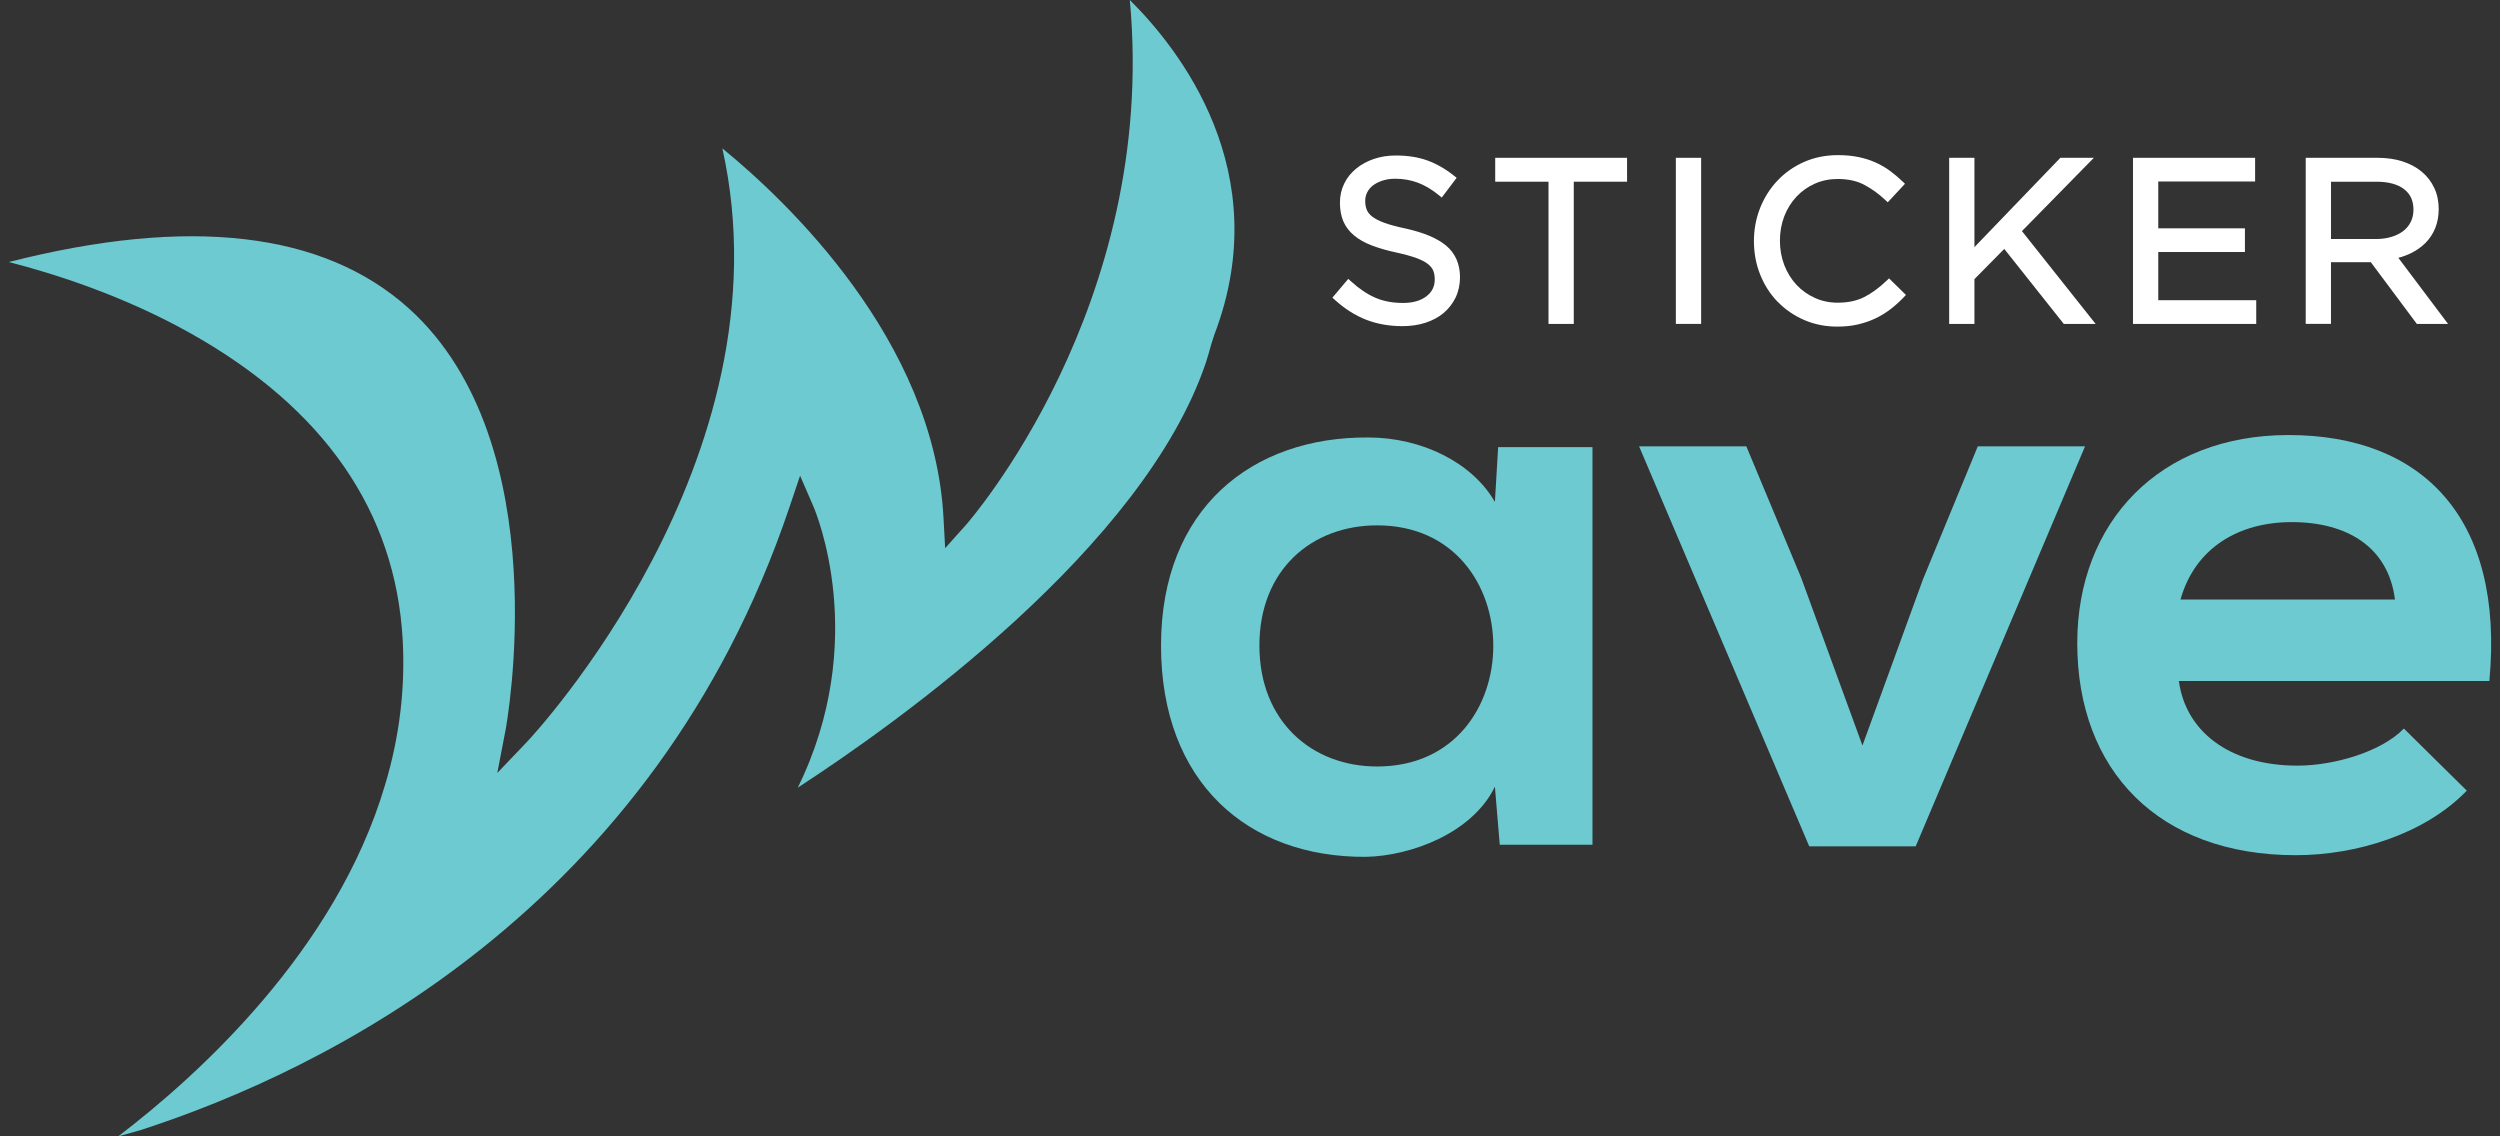
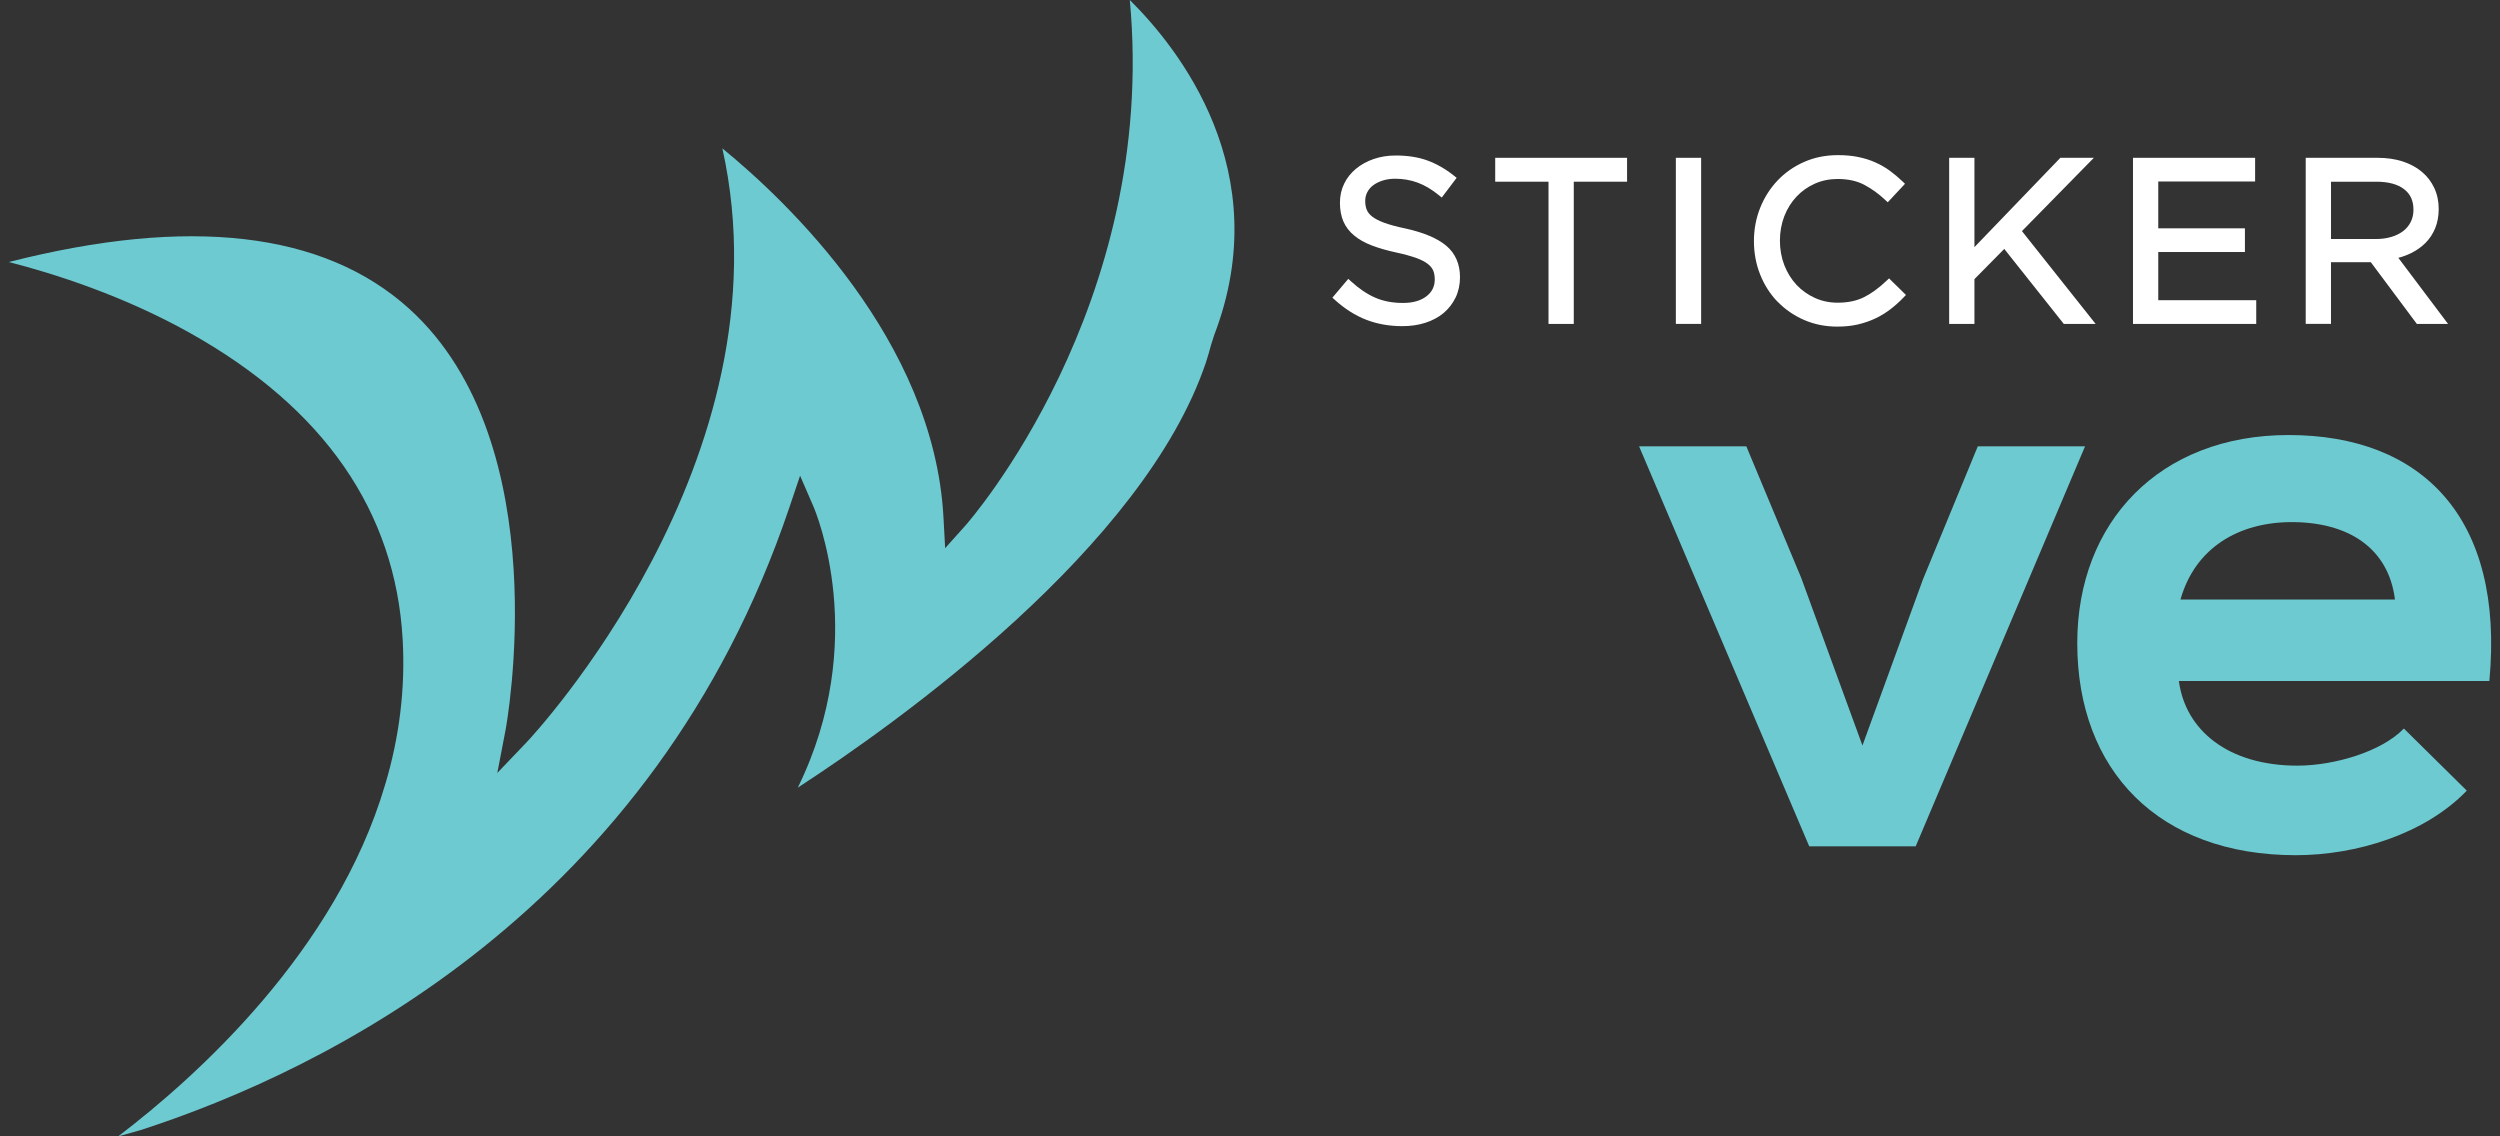
<svg xmlns="http://www.w3.org/2000/svg" width="154" height="70" viewBox="0 0 154 70" fill="none">
  <rect x="0" y="0" width="154" height="70" fill="#333333" stroke="none" />
  <g clip-path="url(#clip0_4001_670)">
    <path d="M87.874 18.247C87.52 18.522 87.034 18.662 86.427 18.662C85.779 18.662 85.204 18.552 84.716 18.337C84.219 18.122 83.719 17.785 83.228 17.336L83.054 17.178L82.075 18.336L82.239 18.483C82.843 19.029 83.49 19.437 84.159 19.697C84.829 19.958 85.578 20.091 86.386 20.091C86.895 20.091 87.369 20.023 87.796 19.886C88.233 19.746 88.612 19.544 88.923 19.284C89.236 19.019 89.487 18.698 89.666 18.327C89.845 17.949 89.936 17.53 89.936 17.081C89.936 16.259 89.647 15.603 89.08 15.129C88.531 14.674 87.712 14.328 86.574 14.074H86.571C86.051 13.966 85.615 13.849 85.276 13.726C84.956 13.609 84.704 13.479 84.526 13.34C84.363 13.213 84.251 13.071 84.192 12.923C84.127 12.765 84.097 12.582 84.097 12.378C84.097 12.189 84.136 12.018 84.219 11.851C84.3 11.687 84.419 11.543 84.574 11.424C84.733 11.302 84.932 11.201 85.162 11.125C85.396 11.048 85.661 11.01 85.951 11.01C86.427 11.01 86.887 11.089 87.32 11.247C87.754 11.406 88.195 11.666 88.63 12.021L88.812 12.169L89.73 10.953L89.557 10.817C89.039 10.404 88.493 10.094 87.938 9.889C87.378 9.683 86.721 9.579 85.979 9.579C85.494 9.579 85.037 9.65 84.62 9.794C84.202 9.939 83.835 10.141 83.531 10.394C83.218 10.65 82.971 10.959 82.8 11.316C82.627 11.669 82.54 12.066 82.54 12.49C82.54 12.914 82.612 13.322 82.756 13.648C82.901 13.978 83.124 14.268 83.421 14.512C83.708 14.752 84.077 14.958 84.514 15.125C84.936 15.285 85.439 15.431 86.011 15.554C86.51 15.663 86.926 15.778 87.248 15.894C87.556 16.007 87.797 16.132 87.962 16.265C88.12 16.391 88.225 16.522 88.287 16.669C88.349 16.824 88.381 17.006 88.381 17.207C88.381 17.642 88.216 17.981 87.875 18.246L87.874 18.247Z" fill="white" />
    <path d="M92.105 11.193H95.388V19.954H96.944V11.193H100.227V9.721H92.105V11.193Z" fill="white" />
    <path d="M104.79 9.721H103.233V19.952H104.79V9.721Z" fill="white" />
    <path d="M109.507 18.59C109.963 19.061 110.509 19.438 111.131 19.709C111.754 19.981 112.442 20.119 113.177 20.119C113.645 20.119 114.07 20.075 114.442 19.987C114.816 19.9 115.176 19.778 115.508 19.623C115.832 19.471 116.145 19.281 116.436 19.061C116.72 18.843 116.995 18.599 117.252 18.331L117.407 18.169L116.364 17.148L116.205 17.298C115.752 17.732 115.29 18.07 114.833 18.301C114.382 18.529 113.835 18.646 113.203 18.646C112.697 18.646 112.223 18.547 111.795 18.351C111.365 18.157 110.984 17.886 110.665 17.547C110.347 17.204 110.095 16.798 109.914 16.334C109.735 15.869 109.643 15.359 109.643 14.823C109.643 14.288 109.735 13.781 109.913 13.319C110.091 12.86 110.344 12.455 110.663 12.114C110.983 11.773 111.364 11.504 111.792 11.314C112.222 11.123 112.696 11.025 113.202 11.025C113.833 11.025 114.378 11.143 114.821 11.375C115.281 11.617 115.719 11.929 116.119 12.306L116.286 12.461L117.347 11.322L117.185 11.166C116.933 10.926 116.671 10.706 116.407 10.513C116.135 10.313 115.833 10.14 115.514 10.001C115.196 9.858 114.846 9.748 114.469 9.672C114.098 9.594 113.676 9.556 113.214 9.556C112.468 9.556 111.77 9.695 111.14 9.973C110.509 10.25 109.958 10.634 109.503 11.114C109.046 11.591 108.685 12.16 108.429 12.797C108.172 13.437 108.042 14.128 108.042 14.852C108.042 15.577 108.172 16.284 108.429 16.92C108.685 17.561 109.046 18.123 109.504 18.594L109.507 18.59Z" fill="white" />
    <path d="M121.625 17.194L123.462 15.333L127.062 19.868L127.129 19.954H129.091L124.551 14.236L128.981 9.721H126.918L121.625 15.223V9.721H120.069V19.954H121.625V17.194Z" fill="white" />
    <path d="M138.984 18.493H132.949V15.524H138.287V14.065H132.949V11.18H138.915V9.721H131.392V19.954H138.984V18.493Z" fill="white" />
    <path d="M143.589 16.152H146.043L148.878 19.954H150.8L147.737 15.882C148.006 15.813 148.263 15.719 148.503 15.602C148.852 15.432 149.156 15.218 149.41 14.964C149.667 14.706 149.87 14.398 150.011 14.05C150.152 13.703 150.224 13.305 150.224 12.868C150.224 12.398 150.132 11.965 149.95 11.577C149.77 11.19 149.51 10.852 149.178 10.577C148.851 10.303 148.451 10.089 147.993 9.941C147.54 9.796 147.026 9.721 146.464 9.721H142.032V19.952H143.589V16.151V16.152ZM143.589 11.193H146.387C147.126 11.193 147.701 11.349 148.097 11.657C148.482 11.955 148.669 12.368 148.669 12.915C148.669 13.195 148.614 13.45 148.503 13.669C148.392 13.892 148.24 14.076 148.043 14.229C147.838 14.386 147.595 14.508 147.318 14.591C147.029 14.678 146.713 14.723 146.375 14.723H143.59V11.193H143.589Z" fill="white" />
    <path d="M74.601 21.249L74.796 20.637C78.654 10.565 72.597 2.97 69.596 0C71.359 18.852 59.614 32.212 59.49 32.35L58.221 33.767L58.118 31.867C57.523 20.931 48.436 12.358 44.497 9.14C48.782 28.327 32.655 45.497 32.484 45.676L30.634 47.614L31.14 44.982C31.174 44.806 34.417 27.331 25.19 19.004C19.945 14.27 11.661 13.309 0.544 16.141C3.33 16.855 7.59 18.204 11.737 20.53C19.962 25.149 24.358 31.497 24.805 39.401C24.972 42.403 24.606 45.41 23.721 48.345C20.705 58.57 12.161 66.28 7.28 70.001C7.752 69.872 8.211 69.742 8.656 69.615C19.976 65.949 40.263 56.08 48.63 31.244L49.285 29.302L50.1 31.182C50.259 31.547 53.589 39.471 49.144 48.519C55.325 44.499 70.44 33.732 74.286 22.324C74.408 21.954 74.506 21.602 74.601 21.249Z" fill="#6DCAD1" />
-     <path d="M92.086 30.92C90.695 28.488 87.566 26.948 84.286 26.948C77.133 26.897 71.519 31.319 71.519 39.765C71.519 48.21 76.885 52.83 84.138 52.781C86.87 52.732 90.695 51.339 92.086 48.458L92.384 52.034H98.097V27.543H92.285L92.086 30.92ZM84.832 47.216C80.807 47.216 77.579 44.435 77.579 39.765C77.579 35.095 80.807 32.362 84.832 32.362C94.371 32.362 94.371 47.216 84.832 47.216Z" fill="#6DCAD1" />
    <path d="M121.832 27.494L118.454 35.69L114.727 45.924L110.952 35.59L107.574 27.494H100.967L111.449 52.134H118.006L128.439 27.494H121.832Z" fill="#6DCAD1" />
    <path d="M140.975 26.798C133.026 26.798 127.959 32.162 127.959 39.615C127.959 47.464 132.976 52.68 141.421 52.68C145.146 52.68 149.37 51.388 151.954 48.704L148.079 44.878C146.688 46.32 143.756 47.164 141.522 47.164C137.25 47.164 134.617 44.977 134.219 41.948H153.345C154.289 31.865 149.172 26.798 140.976 26.798H140.975ZM134.317 36.933C135.212 33.754 137.894 32.162 141.172 32.162C144.649 32.162 147.134 33.752 147.53 36.933H134.316H134.317Z" fill="#6DCAD1" />
  </g>
  <defs>
    <clipPath id="clip0_4001_670">
      <rect width="152.912" height="70" fill="white" transform="translate(0.544)" />
    </clipPath>
  </defs>
</svg>